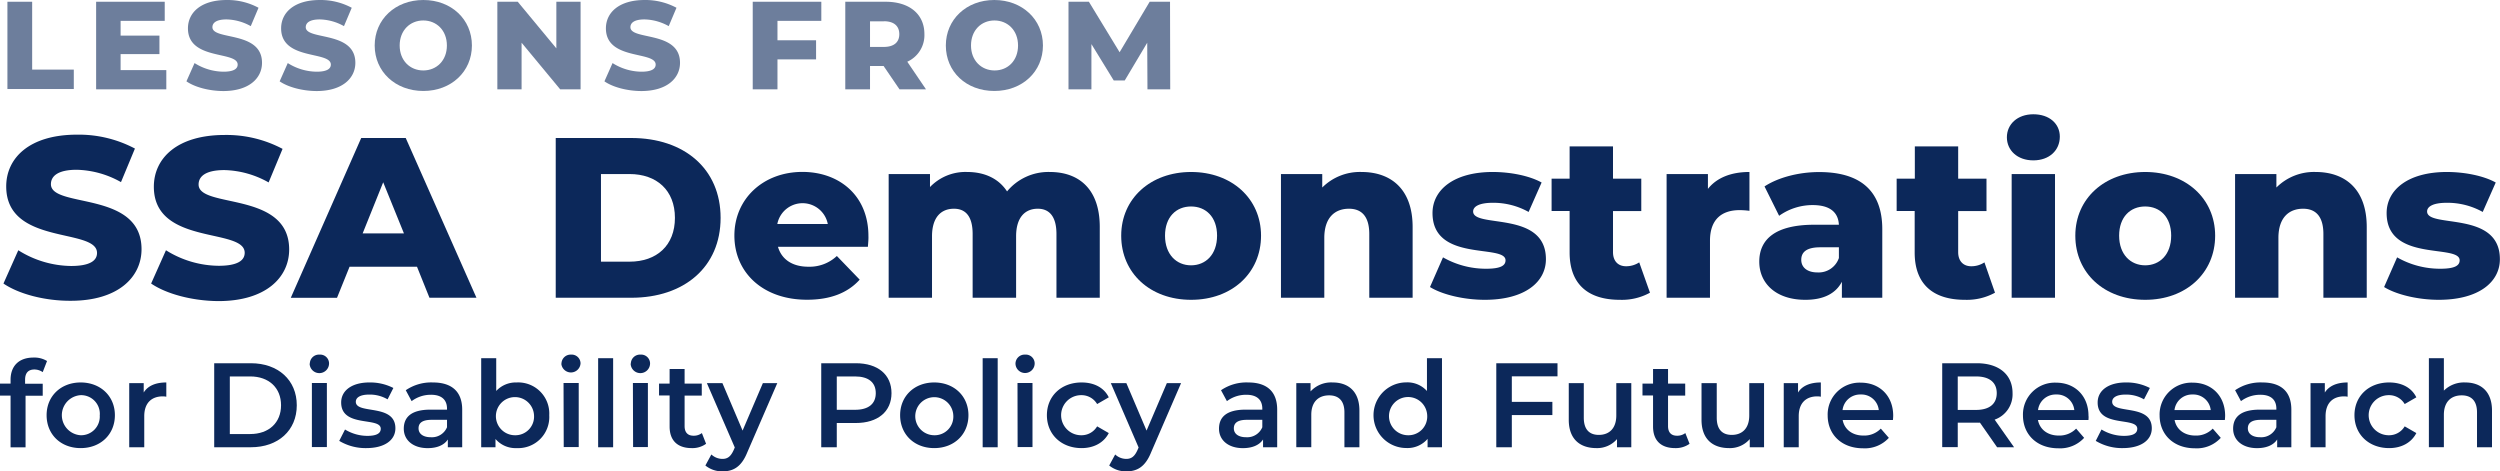
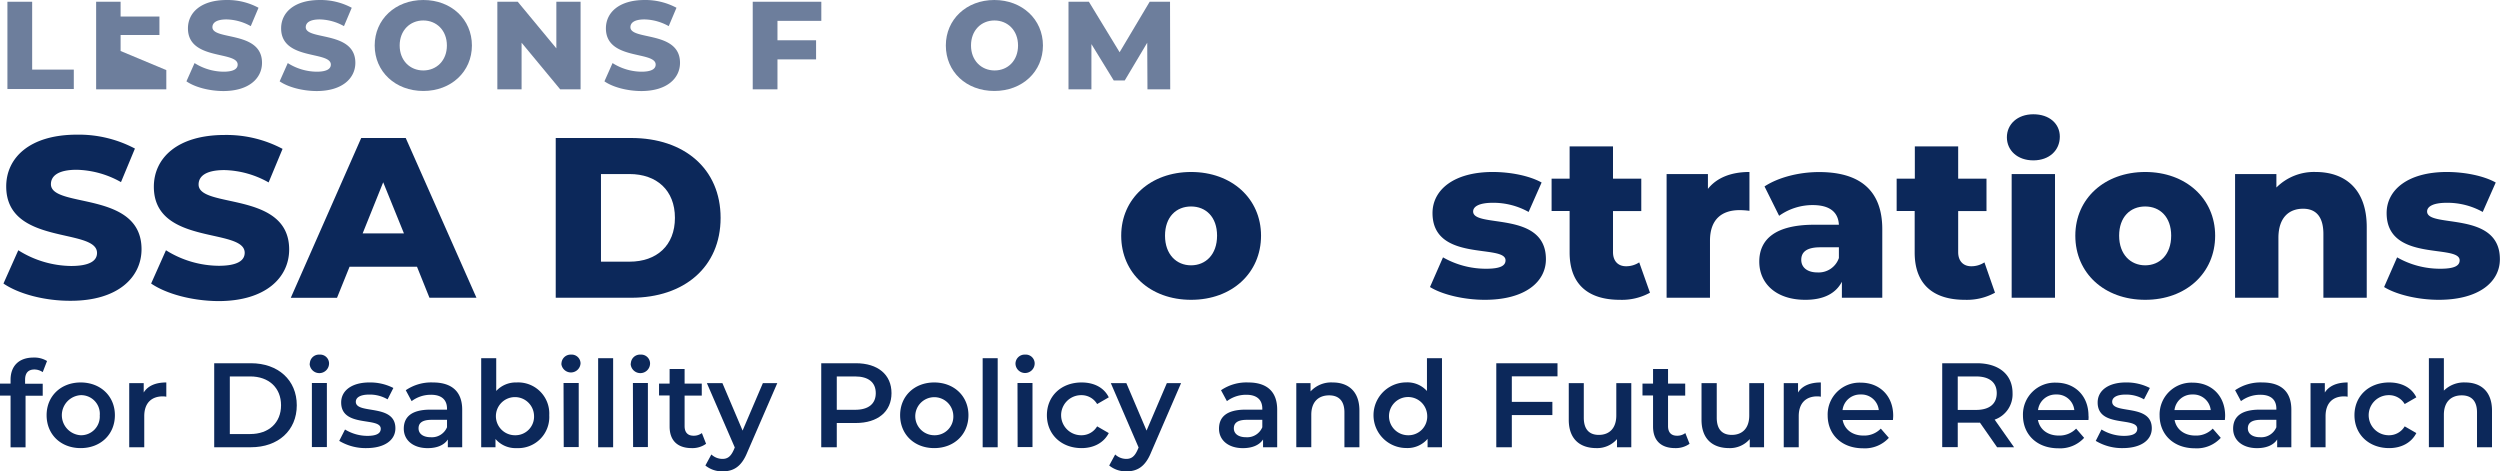
<svg xmlns="http://www.w3.org/2000/svg" viewBox="0 0 643.66 121.36">
  <defs>
    <style>.cls-1{fill:#6d7e9c;}.cls-2{fill:#0c285a;}</style>
  </defs>
  <g id="Layer_2" data-name="Layer 2">
    <g id="Layer_3" data-name="Layer 3">
      <path class="cls-1" d="M1.91.45H8.28V17.92H19v5H1.91Z" />
-       <path class="cls-1" d="M42.82,18.05V23H24.75V.45H42.41V5.37H31.05v3.8h10v4.76h-10v4.12Z" />
+       <path class="cls-1" d="M42.82,18.05V23H24.75V.45H42.41H31.05v3.8h10v4.76h-10v4.12Z" />
      <path class="cls-1" d="M48,20.94l2.09-4.7a14.22,14.22,0,0,0,7.43,2.22c2.64,0,3.67-.74,3.67-1.83,0-3.57-12.8-1-12.8-9.33,0-4,3.28-7.3,10-7.3a16.93,16.93,0,0,1,8.17,2l-2,4.73A13.31,13.31,0,0,0,58.33,5c-2.67,0-3.64.9-3.64,2,0,3.44,12.77.87,12.77,9.17,0,3.92-3.28,7.27-10,7.27C53.79,23.42,50.12,22.42,48,20.94Z" />
      <path class="cls-1" d="M72,20.94l2.09-4.7a14.16,14.16,0,0,0,7.43,2.22c2.64,0,3.66-.74,3.66-1.83,0-3.57-12.8-1-12.8-9.33,0-4,3.28-7.3,10-7.3a17,17,0,0,1,8.18,2l-2,4.73A13.28,13.28,0,0,0,82.35,5c-2.67,0-3.63.9-3.63,2,0,3.44,12.77.87,12.77,9.17,0,3.92-3.28,7.27-10,7.27C77.82,23.42,74.15,22.42,72,20.94Z" />
      <path class="cls-1" d="M96.47,11.71C96.47,5,101.78,0,109,0S121.5,5,121.5,11.71,116.19,23.42,109,23.42,96.47,18.46,96.47,11.71Zm18.59,0c0-3.89-2.67-6.44-6.08-6.44s-6.08,2.55-6.08,6.44,2.67,6.43,6.08,6.43S115.06,15.6,115.06,11.71Z" />
      <path class="cls-1" d="M149.48.45V23h-5.25l-9.94-12V23h-6.24V.45h5.25l9.94,12V.45Z" />
      <path class="cls-1" d="M155.62,20.94l2.09-4.7a14.16,14.16,0,0,0,7.43,2.22c2.64,0,3.67-.74,3.67-1.83,0-3.57-12.81-1-12.81-9.33,0-4,3.29-7.3,10-7.3a17,17,0,0,1,8.17,2l-2,4.73A13.25,13.25,0,0,0,165.94,5c-2.67,0-3.63.9-3.63,2,0,3.44,12.77.87,12.77,9.17,0,3.92-3.28,7.27-10,7.27C161.41,23.42,157.74,22.42,155.62,20.94Z" />
      <path class="cls-1" d="M200.17,5.37v5h9.94v4.92h-9.94V23H193.8V.45h17.66V5.37Z" />
-       <path class="cls-1" d="M227.5,17H224v6h-6.37V.45H228c6.14,0,10,3.18,10,8.33a7.48,7.48,0,0,1-4.41,7.11L238.41,23h-6.82Zm.07-11.51H224v6.59h3.54c2.64,0,4-1.22,4-3.28S230.21,5.47,227.57,5.47Z" />
      <path class="cls-1" d="M243.52,11.71C243.52,5,248.83,0,256,0s12.52,5,12.52,11.71S263.24,23.42,256,23.42,243.52,18.46,243.52,11.71Zm18.59,0c0-3.89-2.67-6.44-6.08-6.44S250,7.82,250,11.71s2.67,6.43,6.08,6.43S262.11,15.6,262.11,11.71Z" />
      <path class="cls-1" d="M295.43,23,295.37,11l-5.79,9.72h-2.83L281,11.35V23H275.1V.45h5.25l7.91,13L296,.45h5.24L301.29,23Z" />
      <path class="cls-2" d="M.89,73l3.82-8.57a26,26,0,0,0,13.57,4.05c4.82,0,6.7-1.35,6.7-3.35C25,58.56,1.6,63.32,1.6,48c0-7.34,6-13.33,18.21-13.33a30.83,30.83,0,0,1,14.93,3.58l-3.59,8.64a24.26,24.26,0,0,0-11.4-3.18c-4.87,0-6.64,1.65-6.64,3.71,0,6.28,23.33,1.58,23.33,16.74,0,7.17-6,13.28-18.21,13.28C11.47,77.48,4.77,75.66.89,73Z" />
      <path class="cls-2" d="M38.91,73l3.82-8.57A25.9,25.9,0,0,0,56.3,68.43c4.82,0,6.7-1.35,6.7-3.35,0-6.52-23.39-1.76-23.39-17,0-7.34,6-13.33,18.22-13.33a30.79,30.79,0,0,1,14.92,3.58l-3.59,8.64a24.22,24.22,0,0,0-11.39-3.18c-4.88,0-6.64,1.65-6.64,3.71,0,6.28,23.32,1.58,23.32,16.74,0,7.17-6,13.28-18.21,13.28C49.48,77.48,42.79,75.66,38.91,73Z" />
      <path class="cls-2" d="M107.36,68.67H90l-3.23,8H74.87L93,35.53h11.46l18.21,41.13h-12.1ZM104,60.09,98.66,46.93,93.37,60.09Z" />
      <path class="cls-2" d="M143.08,35.53h19.45c13.63,0,23,7.93,23,20.56s-9.34,20.57-23,20.57H143.08Zm19,31.84c7,0,11.69-4.17,11.69-11.28s-4.7-11.28-11.69-11.28h-7.35V67.37Z" />
-       <path class="cls-2" d="M223.45,63.55H200.3c.94,3.24,3.71,5.12,7.82,5.12a10.24,10.24,0,0,0,7.34-2.76L221.34,72c-3.06,3.4-7.52,5.17-13.57,5.17-11.34,0-18.69-7-18.69-16.51s7.46-16.4,17.51-16.4c9.4,0,17,6,17,16.51C223.63,61.62,223.51,62.67,223.45,63.55Zm-23.32-5.87h13a6.62,6.62,0,0,0-13,0Z" />
-       <path class="cls-2" d="M283.15,58.44V76.66H272V60.26c0-4.58-1.88-6.52-4.81-6.52-3.24,0-5.58,2.18-5.58,7.11V76.66H250.42V60.26c0-4.58-1.82-6.52-4.82-6.52-3.29,0-5.64,2.18-5.64,7.11V76.66H228.8V44.81h10.64v3.35A12.65,12.65,0,0,1,249,44.28c4.35,0,8.05,1.59,10.28,5a13.82,13.82,0,0,1,11-5C277.68,44.28,283.15,48.57,283.15,58.44Z" />
      <path class="cls-2" d="M288.67,60.68c0-9.58,7.58-16.4,18-16.4s18,6.82,18,16.4-7.46,16.51-18,16.51S288.67,70.31,288.67,60.68Zm24.68,0c0-4.82-2.88-7.52-6.7-7.52s-6.7,2.7-6.7,7.52,2.94,7.63,6.7,7.63S313.35,65.55,313.35,60.68Z" />
-       <path class="cls-2" d="M363.7,58.44V76.66H352.54V60.26c0-4.58-2-6.52-5.23-6.52-3.59,0-6.35,2.24-6.35,7.52v15.4H329.8V44.81h10.63v3.47a13.71,13.71,0,0,1,10.11-4C358,44.28,363.7,48.57,363.7,58.44Z" />
      <path class="cls-2" d="M368.17,73.9l3.35-7.64a22.3,22.3,0,0,0,11.1,2.93c3.76,0,5-.82,5-2.17,0-4.29-18.8.59-18.8-12.16,0-6,5.53-10.58,15.51-10.58,4.47,0,9.4.94,12.58,2.71l-3.35,7.58a18.61,18.61,0,0,0-9.17-2.36c-3.76,0-5.11,1.06-5.11,2.24,0,4.4,18.74-.35,18.74,12.28,0,5.87-5.4,10.46-15.74,10.46C376.86,77.19,371.28,75.83,368.17,73.9Z" />
      <path class="cls-2" d="M424.81,75.36a15,15,0,0,1-7.76,1.83c-8.17,0-12.93-4-12.93-12.17V54.33h-4.64V46h4.64V37.7h11.17V46h7.28v8.34h-7.28V64.91c0,2.35,1.35,3.64,3.35,3.64a6.07,6.07,0,0,0,3.4-1Z" />
      <path class="cls-2" d="M450.42,44.28v10a19.87,19.87,0,0,0-2.52-.18c-4.53,0-7.64,2.3-7.64,7.88V76.66H429.09V44.81h10.64v3.82C442,45.75,445.72,44.28,450.42,44.28Z" />
      <path class="cls-2" d="M484.62,59V76.66h-10.4V72.54c-1.59,3.06-4.76,4.65-9.4,4.65-7.64,0-11.87-4.29-11.87-9.82,0-5.87,4.29-9.51,14.16-9.51h6.34c-.17-3.24-2.35-5.06-6.75-5.06a14.85,14.85,0,0,0-8.64,2.76L454.3,48c3.64-2.4,9.05-3.7,14-3.7C478.68,44.28,484.62,48.87,484.62,59Zm-11.17,7.46V63.67h-4.81c-3.59,0-4.88,1.29-4.88,3.23s1.53,3.24,4.17,3.24A5.5,5.5,0,0,0,473.45,66.43Z" />
      <path class="cls-2" d="M513.64,75.36a15,15,0,0,1-7.75,1.83c-8.17,0-12.93-4-12.93-12.17V54.33h-4.64V46H493V37.7h11.16V46h7.29v8.34h-7.29V64.91c0,2.35,1.36,3.64,3.35,3.64a6.07,6.07,0,0,0,3.41-1Z" />
      <path class="cls-2" d="M516.7,35.35c0-3.35,2.7-5.93,6.81-5.93s6.82,2.41,6.82,5.76c0,3.52-2.7,6.11-6.82,6.11S516.7,38.7,516.7,35.35Zm1.23,9.46h11.16V76.66H517.93Z" />
      <path class="cls-2" d="M534.32,60.68c0-9.58,7.58-16.4,18-16.4s18,6.82,18,16.4-7.46,16.51-18,16.51S534.32,70.31,534.32,60.68Zm24.68,0c0-4.82-2.88-7.52-6.7-7.52s-6.7,2.7-6.7,7.52,2.94,7.63,6.7,7.63S559,65.55,559,60.68Z" />
      <path class="cls-2" d="M609.35,58.44V76.66H598.19V60.26c0-4.58-2-6.52-5.23-6.52-3.59,0-6.35,2.24-6.35,7.52v15.4H575.45V44.81h10.64v3.47a13.68,13.68,0,0,1,10.1-4C603.65,44.28,609.35,48.57,609.35,58.44Z" />
      <path class="cls-2" d="M613.82,73.9l3.35-7.64a22.3,22.3,0,0,0,11.1,2.93c3.76,0,5-.82,5-2.17,0-4.29-18.8.59-18.8-12.16,0-6,5.53-10.58,15.51-10.58,4.47,0,9.41.94,12.58,2.71l-3.35,7.58A18.61,18.61,0,0,0,630,52.21c-3.76,0-5.11,1.06-5.11,2.24,0,4.4,18.74-.35,18.74,12.28,0,5.87-5.4,10.46-15.74,10.46C622.51,77.19,616.93,75.83,613.82,73.9Z" />
      <path class="cls-2" d="M6.46,97.79v1H11v3.09H6.58v13.29H2.72V101.86H0V98.77H2.72v-1c0-3.46,2.07-5.71,5.9-5.71a6.22,6.22,0,0,1,3.49.89L11,95.81a3.83,3.83,0,0,0-2.13-.68C7.29,95.13,6.46,96,6.46,97.79Z" />
      <path class="cls-2" d="M12,106.9c0-4.94,3.7-8.43,8.77-8.43s8.81,3.49,8.81,8.43-3.68,8.47-8.81,8.47S12,111.85,12,106.9Zm13.69,0a4.81,4.81,0,0,0-4.92-5.16,5.17,5.17,0,0,0,0,10.32A4.81,4.81,0,0,0,25.68,106.9Z" />
      <path class="cls-2" d="M42.82,98.47v3.67a5.06,5.06,0,0,0-.89-.09c-2.94,0-4.79,1.73-4.79,5.1v8H33.27V98.65H37v2.41C38.06,99.33,40.07,98.47,42.82,98.47Z" />
      <path class="cls-2" d="M55.15,93.52H64.6c7,0,11.81,4.33,11.81,10.82s-4.79,10.81-11.81,10.81H55.15Zm9.27,18.23c4.82,0,7.94-2.93,7.94-7.41s-3.12-7.42-7.94-7.42H59.17v14.83Z" />
      <path class="cls-2" d="M79.77,93.61a2.35,2.35,0,0,1,2.48-2.31,2.29,2.29,0,0,1,2.47,2.22,2.48,2.48,0,0,1-5,.09Zm.53,5h3.86v16.5H80.3Z" />
      <path class="cls-2" d="M87.34,113.51l1.49-2.93a11.05,11.05,0,0,0,5.74,1.64c2.44,0,3.46-.68,3.46-1.83,0-3.15-10.19-.18-10.19-6.76,0-3.12,2.81-5.16,7.26-5.16a13.12,13.12,0,0,1,6.18,1.42l-1.49,2.93a9.06,9.06,0,0,0-4.72-1.23c-2.35,0-3.46.77-3.46,1.85,0,3.34,10.19.37,10.19,6.83,0,3.09-2.84,5.1-7.47,5.1A13.16,13.16,0,0,1,87.34,113.51Z" />
      <path class="cls-2" d="M119,105.48v9.67H115.3v-2c-.92,1.42-2.71,2.23-5.19,2.23-3.77,0-6.15-2.07-6.15-5s1.86-4.91,6.86-4.91h4.27v-.25c0-2.25-1.36-3.58-4.11-3.58a8.18,8.18,0,0,0-5,1.64l-1.51-2.81a11.6,11.6,0,0,1,7-2C116.2,98.47,119,100.72,119,105.48ZM115.09,110v-1.91h-4c-2.62,0-3.33,1-3.33,2.19,0,1.39,1.17,2.29,3.15,2.29A4.21,4.21,0,0,0,115.09,110Z" />
      <path class="cls-2" d="M141.41,106.9a8,8,0,0,1-8.37,8.47,6.79,6.79,0,0,1-5.47-2.35v2.13h-3.68V92.22h3.87v8.44A6.86,6.86,0,0,1,133,98.47,8,8,0,0,1,141.41,106.9Zm-3.92,0a4.91,4.91,0,1,0-4.88,5.16A4.8,4.8,0,0,0,137.49,106.9Z" />
      <path class="cls-2" d="M144.56,93.61A2.35,2.35,0,0,1,147,91.3a2.29,2.29,0,0,1,2.47,2.22,2.48,2.48,0,0,1-4.95.09Zm.53,5H149v16.5h-3.86Z" />
      <path class="cls-2" d="M154,92.22h3.86v22.93H154Z" />
      <path class="cls-2" d="M162.42,93.61a2.35,2.35,0,0,1,2.47-2.31,2.3,2.3,0,0,1,2.48,2.22,2.48,2.48,0,0,1-5,.09Zm.53,5h3.86v16.5H163Z" />
      <path class="cls-2" d="M181.79,114.26a6,6,0,0,1-3.7,1.11c-3.62,0-5.69-1.92-5.69-5.56v-8h-2.72V98.77h2.72V95h3.86v3.77h4.42v3.09h-4.42v7.85c0,1.61.81,2.47,2.29,2.47a3.42,3.42,0,0,0,2.16-.68Z" />
      <path class="cls-2" d="M200.12,98.65l-7.73,17.83c-1.51,3.74-3.61,4.88-6.36,4.88a6.81,6.81,0,0,1-4.42-1.51l1.54-2.84a4.2,4.2,0,0,0,2.85,1.14c1.36,0,2.16-.65,2.9-2.29l.28-.65L182,98.65h4l5.19,12.21,5.22-12.21Z" />
      <path class="cls-2" d="M229.53,101.22c0,4.75-3.52,7.69-9.21,7.69h-4.88v6.24h-4V93.52h8.9C226,93.52,229.53,96.43,229.53,101.22Zm-4.05,0c0-2.72-1.82-4.3-5.34-4.3h-4.7v8.59h4.7C223.66,105.51,225.48,103.93,225.48,101.22Z" />
      <path class="cls-2" d="M231.75,106.9c0-4.94,3.71-8.43,8.78-8.43s8.81,3.49,8.81,8.43-3.68,8.47-8.81,8.47S231.75,111.85,231.75,106.9Zm13.69,0a4.9,4.9,0,1,0-4.91,5.16A4.8,4.8,0,0,0,245.44,106.9Z" />
      <path class="cls-2" d="M253,92.22h3.87v22.93H253Z" />
      <path class="cls-2" d="M261.45,93.61a2.35,2.35,0,0,1,2.47-2.31,2.29,2.29,0,0,1,2.47,2.22,2.47,2.47,0,0,1-4.94.09Zm.52,5h3.86v16.5H262Z" />
      <path class="cls-2" d="M269.54,106.9c0-4.94,3.71-8.43,8.93-8.43,3.21,0,5.78,1.32,7,3.83l-3,1.73a4.66,4.66,0,0,0-4.11-2.29,5.16,5.16,0,0,0,0,10.32,4.66,4.66,0,0,0,4.11-2.29l3,1.73c-1.27,2.48-3.84,3.87-7,3.87C273.25,115.37,269.54,111.85,269.54,106.9Z" />
      <path class="cls-2" d="M304.08,98.65l-7.72,17.83c-1.51,3.74-3.62,4.88-6.36,4.88a6.81,6.81,0,0,1-4.42-1.51l1.54-2.84a4.18,4.18,0,0,0,2.84,1.14c1.36,0,2.17-.65,2.91-2.29l.28-.65L286,98.65h4l5.2,12.21,5.22-12.21Z" />
      <path class="cls-2" d="M328.83,105.48v9.67h-3.64v-2c-.93,1.42-2.72,2.23-5.19,2.23-3.77,0-6.15-2.07-6.15-5s1.85-4.91,6.86-4.91H325v-.25c0-2.25-1.36-3.58-4.11-3.58a8.15,8.15,0,0,0-5,1.64l-1.52-2.81a11.6,11.6,0,0,1,7-2C326.08,98.47,328.83,100.72,328.83,105.48ZM325,110v-1.91h-4c-2.62,0-3.33,1-3.33,2.19,0,1.39,1.17,2.29,3.15,2.29A4.21,4.21,0,0,0,325,110Z" />
      <path class="cls-2" d="M350,105.7v9.45h-3.86v-9c0-2.93-1.46-4.36-3.93-4.36-2.75,0-4.6,1.67-4.6,5v8.34h-3.86V98.65h3.67v2.13a7.2,7.2,0,0,1,5.69-2.31C347.09,98.47,350,100.72,350,105.7Z" />
      <path class="cls-2" d="M371.26,92.22v22.93h-3.71V113a6.8,6.8,0,0,1-5.47,2.35,8.45,8.45,0,0,1,0-16.9,6.75,6.75,0,0,1,5.31,2.22V92.22Zm-3.81,14.68a4.92,4.92,0,1,0-4.91,5.16A4.82,4.82,0,0,0,367.45,106.9Z" />
      <path class="cls-2" d="M389.24,96.89v6.58h10.44v3.4H389.24v8.28h-4V93.52H401v3.37Z" />
      <path class="cls-2" d="M420,98.65v16.5h-3.68v-2.1a6.74,6.74,0,0,1-5.31,2.32c-4.23,0-7.11-2.32-7.11-7.29V98.65h3.87v8.9c0,3,1.42,4.42,3.86,4.42,2.69,0,4.51-1.67,4.51-5V98.65Z" />
      <path class="cls-2" d="M435,114.26a6.09,6.09,0,0,1-3.71,1.11c-3.62,0-5.69-1.92-5.69-5.56v-8h-2.72V98.77h2.72V95h3.86v3.77h4.42v3.09h-4.42v7.85c0,1.61.81,2.47,2.29,2.47a3.4,3.4,0,0,0,2.16-.68Z" />
      <path class="cls-2" d="M454.18,98.65v16.5H450.5v-2.1a6.74,6.74,0,0,1-5.31,2.32c-4.23,0-7.11-2.32-7.11-7.29V98.65H442v8.9c0,3,1.42,4.42,3.86,4.42,2.69,0,4.51-1.67,4.51-5V98.65Z" />
      <path class="cls-2" d="M468.8,98.47v3.67a5.07,5.07,0,0,0-.9-.09c-2.94,0-4.79,1.73-4.79,5.1v8h-3.86V98.65h3.68v2.41C464,99.33,466.05,98.47,468.8,98.47Z" />
      <path class="cls-2" d="M487.36,108.14H474.42c.46,2.41,2.47,4,5.34,4a5.91,5.91,0,0,0,4.48-1.79l2.07,2.38a8.36,8.36,0,0,1-6.64,2.69c-5.53,0-9.11-3.56-9.11-8.47a8.2,8.2,0,0,1,8.52-8.43c4.82,0,8.35,3.36,8.35,8.52C487.43,107.3,487.4,107.77,487.36,108.14Zm-13-2.57h9.36a4.49,4.49,0,0,0-4.67-4A4.55,4.55,0,0,0,474.39,105.57Z" />
      <path class="cls-2" d="M514.18,115.15l-4.41-6.33a7.86,7.86,0,0,1-.84,0h-4.88v6.3h-4V93.52h8.9c5.69,0,9.21,2.91,9.21,7.7a6.9,6.9,0,0,1-4.61,6.82l5,7.11Zm-5.43-18.23h-4.7v8.62h4.7c3.52,0,5.34-1.61,5.34-4.32S512.27,96.92,508.75,96.92Z" />
      <path class="cls-2" d="M537.7,108.14h-13c.46,2.41,2.47,4,5.34,4a6,6,0,0,0,4.49-1.79l2.06,2.38a8.36,8.36,0,0,1-6.64,2.69c-5.53,0-9.11-3.56-9.11-8.47a8.2,8.2,0,0,1,8.52-8.43c4.82,0,8.35,3.36,8.35,8.52C537.76,107.3,537.73,107.77,537.7,108.14Zm-13-2.57h9.36a4.49,4.49,0,0,0-4.67-4A4.55,4.55,0,0,0,524.72,105.57Z" />
      <path class="cls-2" d="M539.58,113.51l1.48-2.93a11.09,11.09,0,0,0,5.75,1.64c2.44,0,3.46-.68,3.46-1.83,0-3.15-10.2-.18-10.2-6.76,0-3.12,2.81-5.16,7.26-5.16a13.06,13.06,0,0,1,6.18,1.42L552,102.82a9.1,9.1,0,0,0-4.73-1.23c-2.34,0-3.46.77-3.46,1.85,0,3.34,10.2.37,10.2,6.83,0,3.09-2.84,5.1-7.48,5.1A13.09,13.09,0,0,1,539.58,113.51Z" />
      <path class="cls-2" d="M572.82,108.14H559.88c.46,2.41,2.47,4,5.34,4a5.91,5.91,0,0,0,4.48-1.79l2.07,2.38a8.36,8.36,0,0,1-6.64,2.69c-5.53,0-9.11-3.56-9.11-8.47a8.2,8.2,0,0,1,8.52-8.43c4.82,0,8.35,3.36,8.35,8.52C572.89,107.3,572.86,107.77,572.82,108.14Zm-13-2.57h9.36a4.49,4.49,0,0,0-4.67-4A4.55,4.55,0,0,0,559.85,105.57Z" />
      <path class="cls-2" d="M589.94,105.48v9.67h-3.65v-2c-.92,1.42-2.71,2.23-5.19,2.23-3.77,0-6.15-2.07-6.15-5s1.86-4.91,6.86-4.91h4.27v-.25c0-2.25-1.36-3.58-4.11-3.58a8.18,8.18,0,0,0-5,1.64l-1.51-2.81a11.58,11.58,0,0,1,7-2C587.19,98.47,589.94,100.72,589.94,105.48ZM586.08,110v-1.91h-4c-2.62,0-3.34,1-3.34,2.19,0,1.39,1.18,2.29,3.16,2.29A4.21,4.21,0,0,0,586.08,110Z" />
      <path class="cls-2" d="M604.43,98.47v3.67a5.06,5.06,0,0,0-.89-.09c-2.94,0-4.79,1.73-4.79,5.1v8h-3.87V98.65h3.68v2.41C599.67,99.33,601.68,98.47,604.43,98.47Z" />
      <path class="cls-2" d="M606.19,106.9c0-4.94,3.71-8.43,8.93-8.43,3.21,0,5.78,1.32,7,3.83l-3,1.73a4.66,4.66,0,0,0-4.11-2.29,5.16,5.16,0,0,0,0,10.32,4.66,4.66,0,0,0,4.11-2.29l3,1.73c-1.27,2.48-3.84,3.87-7,3.87C609.9,115.37,606.19,111.85,606.19,106.9Z" />
      <path class="cls-2" d="M641.6,105.7v9.45h-3.86v-9c0-2.93-1.45-4.36-3.93-4.36-2.75,0-4.6,1.67-4.6,5v8.34h-3.86V92.22h3.86v8.35a7.35,7.35,0,0,1,5.5-2.1C638.67,98.47,641.6,100.72,641.6,105.7Z" />
    </g>
  </g>
</svg>